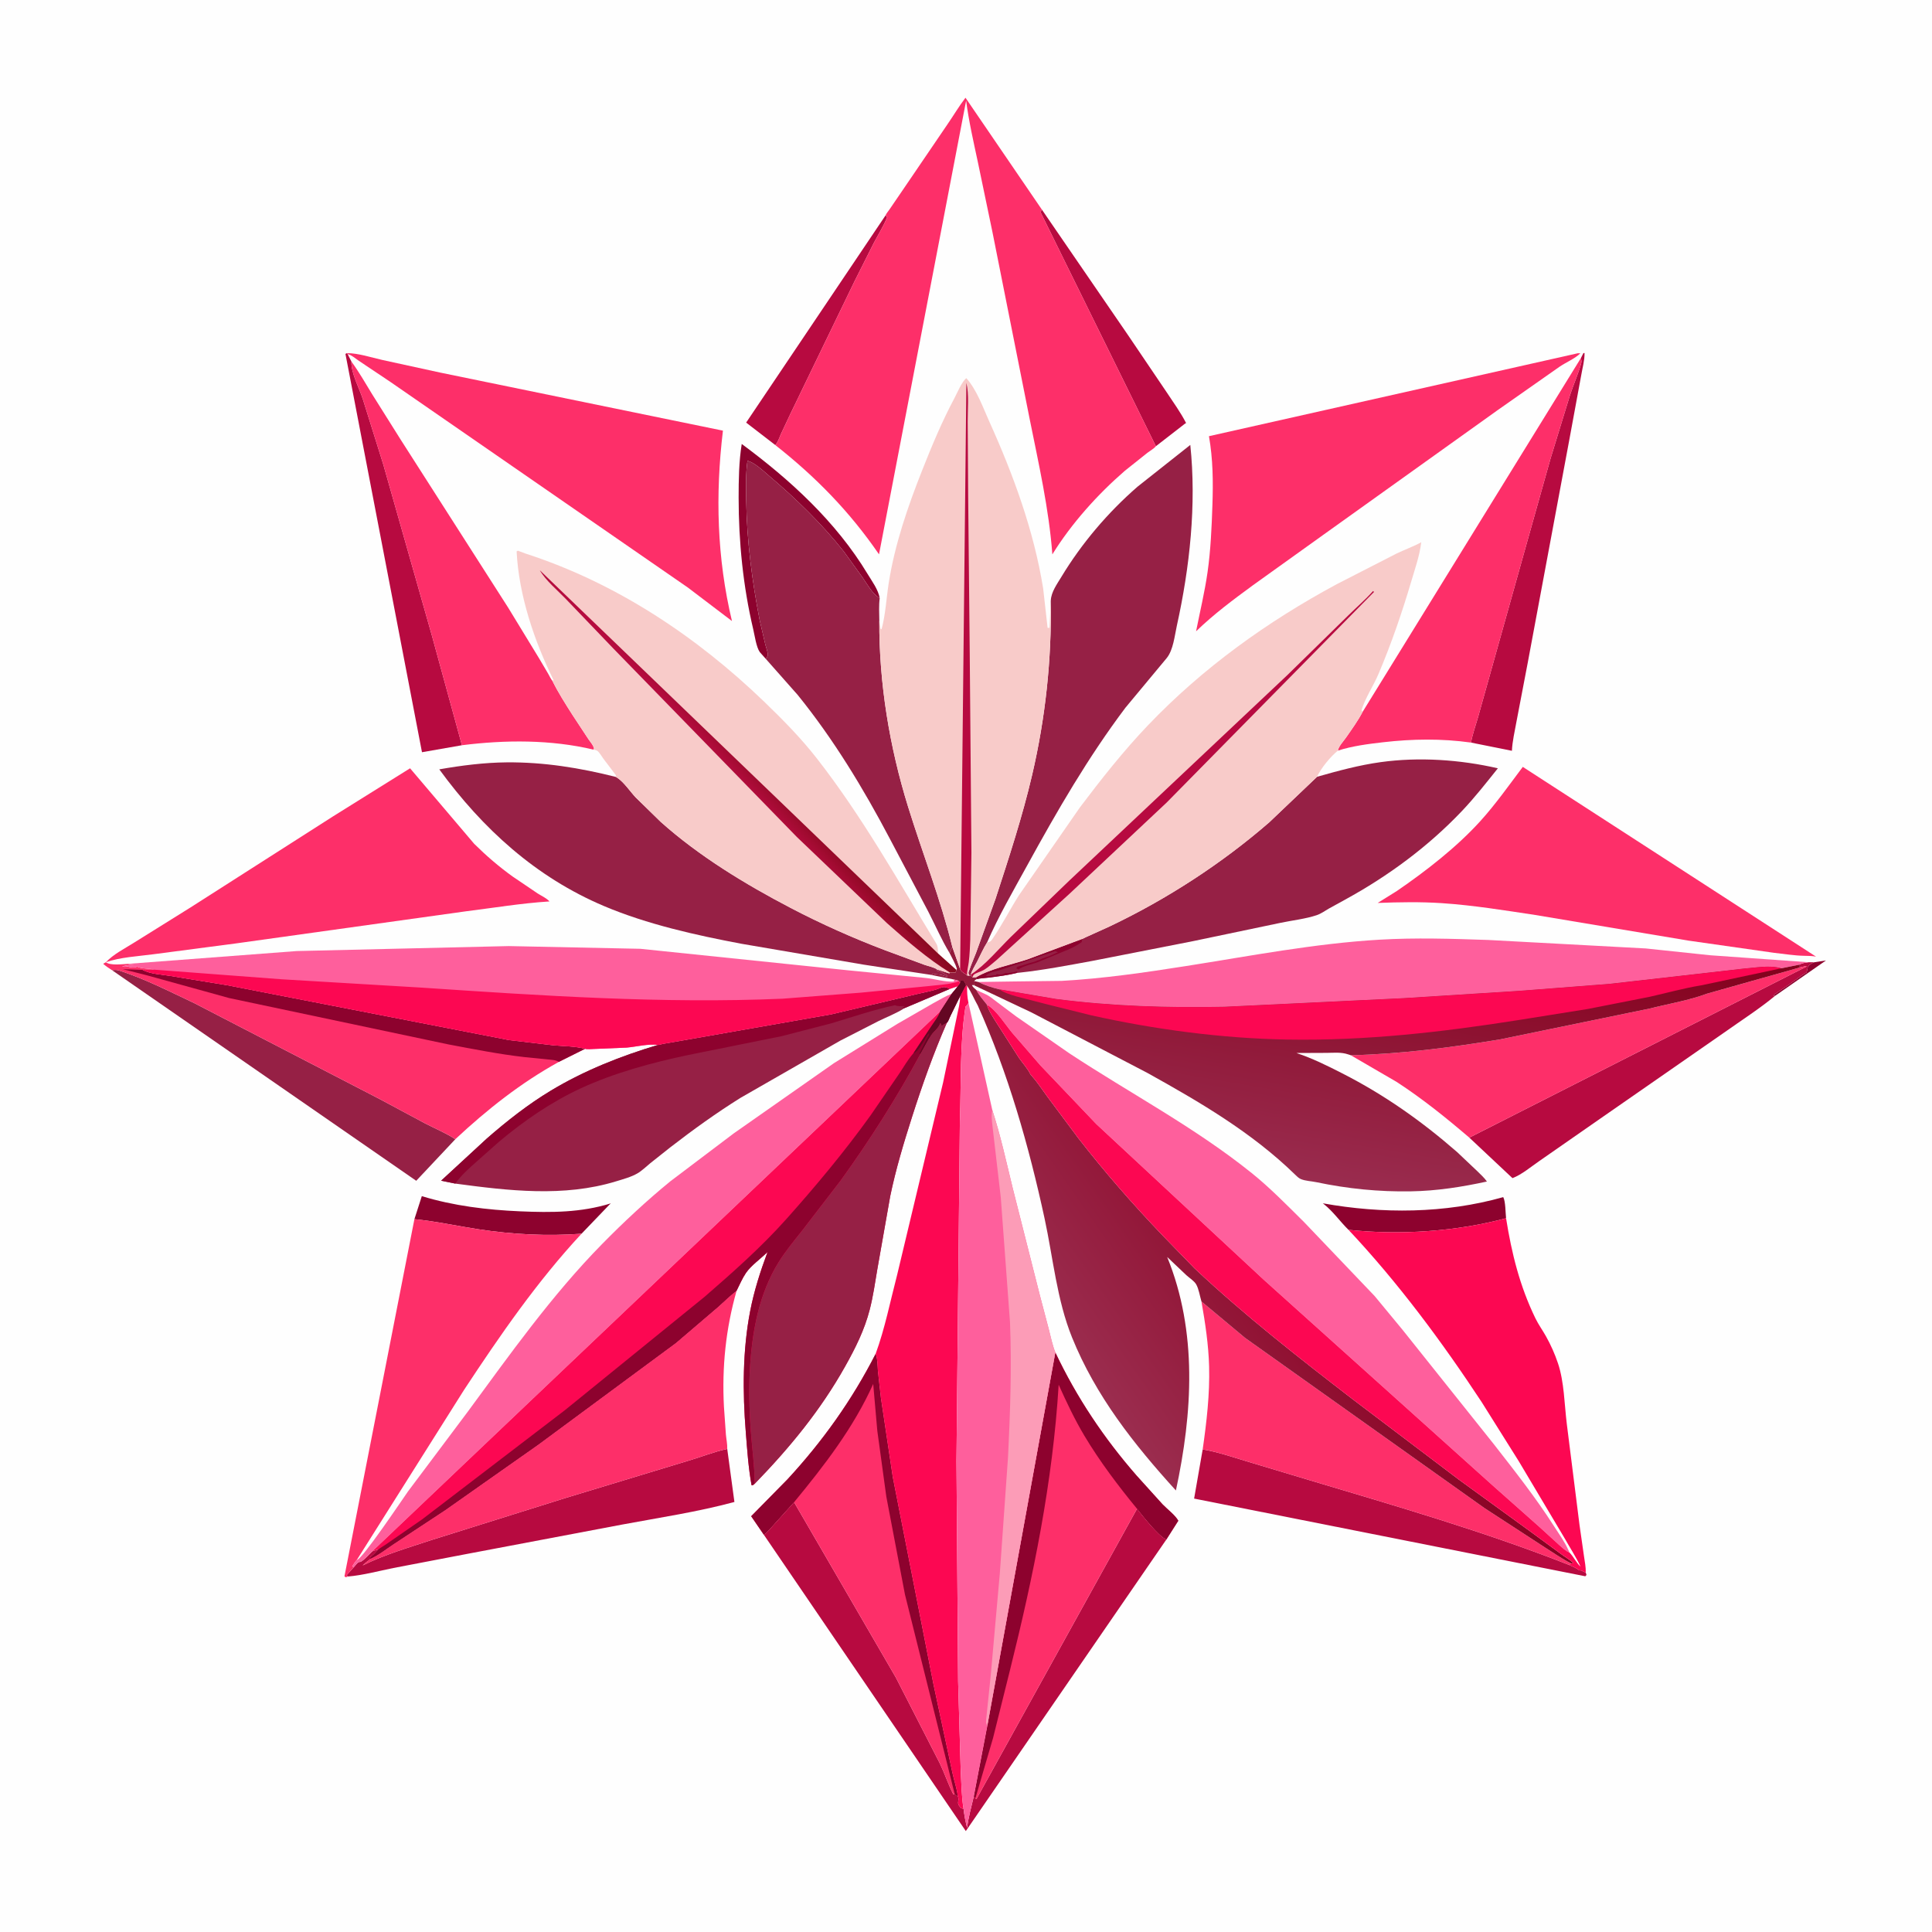
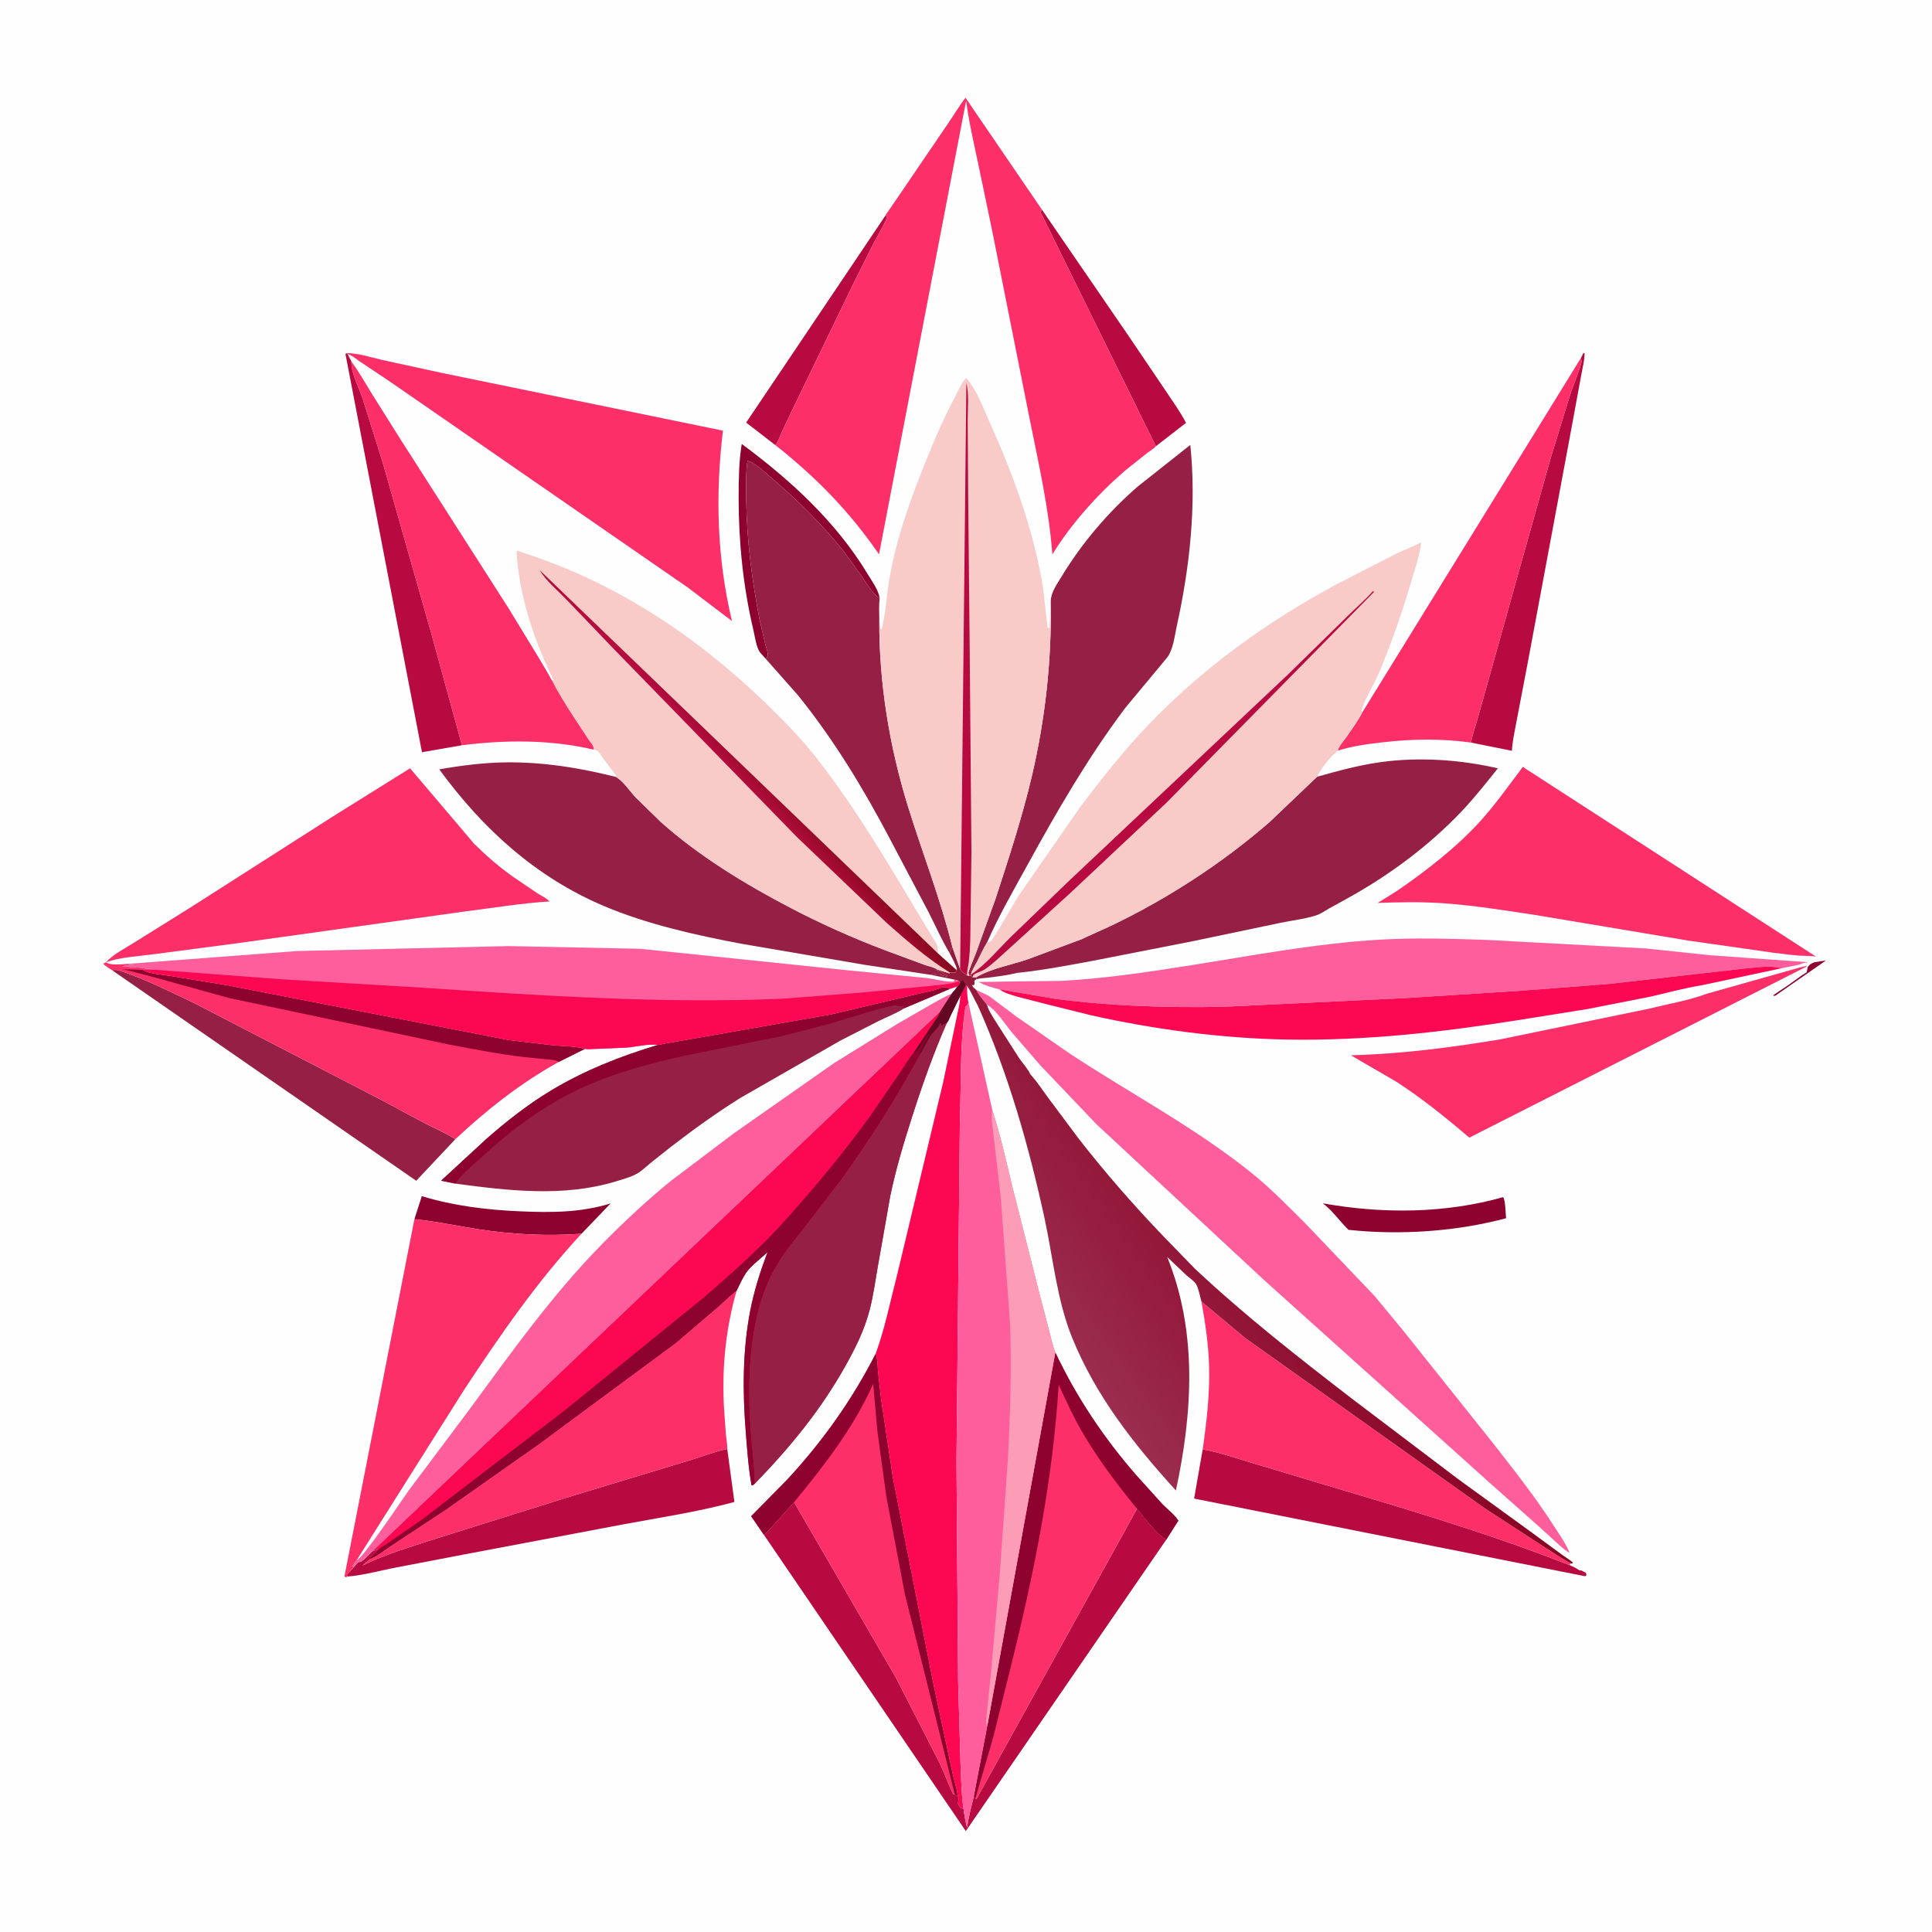
<svg xmlns="http://www.w3.org/2000/svg" version="1.1" style="display: block;" viewBox="0 0 2048 2048" width="1024" height="1024">
  <defs>
    <linearGradient id="Gradient1" gradientUnits="userSpaceOnUse" x1="1406.15" y1="1282.99" x2="1153.17" y2="1459.9">
      <stop class="stop0" offset="0" stop-opacity="1" stop-color="rgb(138,0,33)" />
      <stop class="stop1" offset="1" stop-opacity="1" stop-color="rgb(155,45,79)" />
    </linearGradient>
    <linearGradient id="Gradient2" gradientUnits="userSpaceOnUse" x1="1483.94" y1="950.57" x2="1431.09" y2="1259.27">
      <stop class="stop0" offset="0" stop-opacity="1" stop-color="rgb(132,0,28)" />
      <stop class="stop1" offset="1" stop-opacity="1" stop-color="rgb(154,44,79)" />
    </linearGradient>
    <linearGradient id="Gradient3" gradientUnits="userSpaceOnUse" x1="854.971" y1="860.875" x2="833.026" y2="881.202">
      <stop class="stop0" offset="0" stop-opacity="1" stop-color="rgb(137,9,31)" />
      <stop class="stop1" offset="1" stop-opacity="1" stop-color="rgb(181,12,63)" />
    </linearGradient>
  </defs>
  <path transform="translate(0,0)" fill="rgb(254,254,254)" d="M -0 -0 L 2048 0 L 2048 2048 L -0 2048 L -0 -0 z" />
  <path transform="translate(0,0)" fill="rgb(141,2,46)" d="M 1923.33 1020.02 L 1935.59 1018.13 L 1881.78 1055.55 L 1879.95 1055.57 L 1880 1054.76 L 1896 1044 L 1910.47 1033.58 L 1915 1030.81 C 1915.64 1028.83 1915.97 1027.04 1916.35 1025 C 1918.51 1022.16 1920.02 1021.28 1923.33 1020.02 z" />
  <path transform="translate(0,0)" fill="rgb(141,2,46)" d="M 811.745 698.4 L 805.377 691.201 C 801.651 685.842 800.006 673.612 798.458 667.082 C 787.735 621.845 782.972 573.994 782.978 527.531 C 782.98 508.826 783.291 489.117 786.269 470.623 C 837.666 508.597 886.292 553.139 919.575 608.255 C 924.285 616.054 931.082 625.068 932.516 634.103 L 931.518 633.473 C 924.626 628.99 919.038 619.041 914.392 612.23 L 894.596 584.767 C 871.407 555.385 843.275 528.136 814.773 503.969 C 809.398 499.412 799.343 489.843 792.327 488.539 C 790.42 502.402 790.813 516.476 791.02 530.438 C 791.653 573.054 797.198 615.538 805.27 657.346 L 811.339 683.471 C 812.04 686.143 814.212 691.886 813.899 694.5 C 813.749 695.756 812.469 697.456 811.745 698.4 z" />
  <path transform="translate(0,0)" fill="rgb(141,2,46)" d="M 1429.46 1303.66 C 1420.47 1294.87 1413.13 1284.11 1403.24 1276.33 L 1402.21 1275.55 C 1465.19 1286.88 1531.66 1286.47 1593.49 1269.01 C 1595.97 1273.42 1595.87 1286.02 1596.5 1291.38 C 1543.66 1305.52 1483.87 1309.54 1429.46 1303.66 z" />
  <path transform="translate(0,0)" fill="rgb(141,2,46)" d="M 439.282 1292.38 L 447.14 1267.97 C 480.971 1278.31 516.261 1282.55 551.5 1284.06 C 584.466 1285.48 615.727 1285.46 647.528 1275.62 L 646.048 1276.95 L 616.442 1307.8 C 580.058 1310.53 543.078 1308.57 507.031 1303.05 C 484.551 1299.61 461.879 1294.56 439.282 1292.38 z" />
  <path transform="translate(0,0)" fill="rgb(183,10,64)" d="M 938.894 228.057 L 940.344 230.517 C 936.419 239.979 931.015 248.554 926.251 257.589 L 905.736 298.377 L 838.023 438.375 L 827.954 459.782 C 826.187 463.678 824.733 468.656 821.851 471.783 L 790.946 447.971 L 938.894 228.057 z" />
  <path transform="translate(0,0)" fill="rgb(183,10,64)" d="M 1104.38 222.099 L 1195.64 355.073 L 1236.73 415.834 C 1243.69 426.372 1251.55 437.182 1257.29 448.425 L 1255.75 449.386 L 1225.28 473.016 L 1103.06 225 L 1104.38 222.099 z" />
  <path transform="translate(0,0)" fill="rgb(183,10,64)" d="M 1675.87 379.483 L 1678.5 374.286 L 1679.67 374.194 C 1679.84 381.927 1677.45 390.048 1676.17 397.681 L 1663.77 464.967 L 1619.48 702.449 L 1607.42 765.5 C 1605.65 775.4 1603.15 785.83 1602.69 795.871 L 1559.31 787.157 C 1561.01 777.936 1564.37 768.755 1566.93 759.733 L 1583.94 699 L 1619.23 573 L 1643.66 486.009 L 1664.38 418.5 C 1668.06 407.453 1672.93 396.465 1676.09 385.302 C 1676.67 383.244 1676.29 381.529 1675.87 379.483 z" />
  <path transform="translate(0,0)" fill="rgb(183,10,64)" d="M 489.663 789.981 L 447.32 797.385 L 366.181 375.145 L 367.837 374.319 L 368.552 375.464 L 372.578 383.37 C 371.915 395.177 380.976 411.707 384.674 423.273 L 406.287 492.318 L 458.048 674.541 L 489.663 789.981 z" />
  <path transform="translate(0,0)" fill="rgb(150,32,69)" d="M 118.76 1028.44 C 121.978 1028.02 123.844 1027.97 127 1029 C 154.182 1037.9 180.095 1051.18 205.944 1063.36 L 403.252 1165.45 L 451 1191.04 C 461.352 1196.4 472.989 1201.15 482.65 1207.62 L 441.223 1251.68 L 118.76 1028.44 z" />
  <path transform="translate(0,0)" fill="rgb(183,10,64)" d="M 1274.9 1536.42 C 1290.65 1539.07 1306.18 1544.41 1321.44 1549.02 L 1388.54 1569.17 C 1480.6 1596.71 1573.81 1623.64 1663.26 1658.89 C 1667.1 1660.52 1670.7 1661.98 1674.01 1664.6 L 1676.4 1664.79 C 1677.93 1665.64 1679.3 1666.48 1680.97 1667.02 L 1681.74 1669.5 L 1680.5 1670.92 L 1265.81 1588.56 L 1274.9 1536.42 z" />
-   <path transform="translate(0,0)" fill="rgb(183,10,64)" d="M 1917.09 1020.01 L 1923.33 1020.02 C 1920.02 1021.28 1918.51 1022.16 1916.35 1025 C 1915.97 1027.04 1915.64 1028.83 1915 1030.81 L 1910.47 1033.58 L 1896 1044 L 1880 1054.76 L 1879.95 1055.57 L 1881.78 1055.55 C 1864.9 1069.51 1845.61 1081.81 1827.69 1094.55 L 1696.23 1185.86 L 1631.83 1230.67 C 1623.23 1236.56 1612.93 1245.3 1603.26 1248.87 L 1557.55 1205.94 L 1914.97 1024.63 L 1914.5 1024 L 1907.71 1025.62 L 1907.86 1022.51 C 1910.08 1020.77 1914.26 1020.53 1917.09 1020.01 z" />
  <path transform="translate(0,0)" fill="rgb(183,10,64)" d="M 392.407 1652.51 L 392.112 1653.19 C 389.238 1655.05 386.886 1657.12 384.395 1659.45 C 408.034 1647.76 432.684 1640.68 457.617 1632.4 L 600 1587.76 L 728.847 1548.68 C 742.863 1544.64 756.662 1538.96 770.898 1535.91 L 778.515 1592.15 C 739.67 1602.67 699.08 1608.72 659.5 1616.1 L 496.005 1647.04 L 416.89 1662.18 C 401.649 1665.27 384.516 1669.87 369.038 1671.15 C 367.763 1670.43 368.253 1670.95 367.652 1669.5 L 374.989 1661.35 C 376.269 1659.99 378.499 1656.94 380 1656.03 C 380.728 1655.59 381.751 1655.91 382.5 1655.51 C 386.383 1653.41 391.265 1647.54 394.685 1644.42 L 401.082 1642.32 C 398.806 1644.89 396.732 1647.4 394 1649.49 C 392.137 1650.91 392.643 1650.21 392.407 1652.51 z" />
  <path transform="translate(0,0)" fill="rgb(253,47,105)" d="M 1907.71 1025.62 L 1914.5 1024 L 1914.97 1024.63 L 1557.55 1205.94 C 1532.77 1184.75 1507.76 1164.6 1480.38 1146.8 L 1431.94 1118.64 C 1485.55 1117.24 1537.27 1110.53 1590.17 1101.8 L 1749 1069.05 C 1768.46 1064.14 1790.52 1060.47 1809.19 1053.42 L 1907.71 1025.62 z" />
  <path transform="translate(0,0)" fill="rgb(183,10,64)" d="M 841.765 1592.38 L 949.677 1778.29 L 996.257 1869.26 C 1001.4 1879.98 1005.14 1891.42 1010.51 1902 C 1011.02 1901.97 1011.55 1902 1012.03 1901.84 C 1013.26 1903.01 1013.5 1903.87 1015.26 1903.87 L 1015.72 1904.94 C 1016.4 1907.02 1015.82 1908.4 1015.65 1910.5 C 1015.45 1913.03 1017.05 1914.58 1018.49 1916.46 L 1021.45 1917.78 C 1022.18 1923.97 1023.48 1931.63 1025.24 1937.57 C 1026.38 1926.61 1029.79 1915.12 1032.25 1904.29 L 1033.99 1906.16 C 1034.47 1906.78 1034.14 1906.45 1035.09 1907.03 L 1205.29 1599.35 C 1211.06 1606.7 1228.05 1628.41 1236.38 1631.96 L 1023.8 1941.02 L 809.752 1626.97 C 813.932 1623.87 817.54 1619.13 821.101 1615.3 L 841.765 1592.38 z" />
  <path transform="translate(0,0)" fill="rgb(253,47,105)" d="M 1273.6 1379.68 L 1275.2 1380.96 L 1319.8 1418.2 L 1573.6 1598.66 L 1637.75 1640.4 C 1646.86 1646.12 1655.89 1652.54 1665.51 1657.33 L 1663.26 1658.89 C 1573.81 1623.64 1480.6 1596.71 1388.54 1569.17 L 1321.44 1549.02 C 1306.18 1544.41 1290.65 1539.07 1274.9 1536.42 C 1279.06 1507.41 1282.5 1477.95 1281.71 1448.58 C 1281.08 1425.34 1277.6 1402.55 1273.6 1379.68 z" />
  <path transform="translate(0,0)" fill="rgb(253,47,105)" d="M 928.217 1435.09 C 930.402 1441.22 930.114 1447.29 930.658 1453.68 L 933.754 1481.61 L 946.366 1565.75 L 989.382 1784.94 L 1009.5 1878.91 C 1011.24 1887.26 1014.21 1895.4 1015.26 1903.87 C 1013.5 1903.87 1013.26 1903.01 1012.03 1901.84 C 1011.55 1902 1011.02 1901.97 1010.51 1902 C 1005.14 1891.42 1001.4 1879.98 996.257 1869.26 L 949.677 1778.29 L 841.765 1592.38 L 821.101 1615.3 C 817.54 1619.13 813.932 1623.87 809.752 1626.97 L 796.265 1607.27 L 834.699 1568.2 C 871.952 1527.91 903.276 1484 928.217 1435.09 z" />
  <path transform="translate(0,0)" fill="rgb(141,2,46)" d="M 928.217 1435.09 C 930.402 1441.22 930.114 1447.29 930.658 1453.68 L 933.754 1481.61 L 946.366 1565.75 L 989.382 1784.94 L 1009.5 1878.91 C 1011.24 1887.26 1014.21 1895.4 1015.26 1903.87 C 1013.5 1903.87 1013.26 1903.01 1012.03 1901.84 L 959.31 1690.29 L 939.537 1586.5 L 929.984 1516.73 L 925.631 1467.05 C 904.822 1513.41 873.827 1553.46 841.765 1592.38 L 821.101 1615.3 C 817.54 1619.13 813.932 1623.87 809.752 1626.97 L 796.265 1607.27 L 834.699 1568.2 C 871.952 1527.91 903.276 1484 928.217 1435.09 z" />
  <path transform="translate(0,0)" fill="rgb(253,47,105)" d="M 392.407 1652.51 C 401.101 1648.81 409.086 1642.22 417 1637.05 L 472 1600.83 L 570.903 1531.23 L 716.569 1423.6 L 761.602 1385.13 C 767.741 1379.71 773.58 1373.78 780.088 1368.81 L 780.811 1368.27 C 769.305 1408.81 765.186 1449.22 767.416 1491.33 L 769.5 1520.82 C 769.946 1525.69 771.124 1531.06 770.898 1535.91 C 756.662 1538.96 742.863 1544.64 728.847 1548.68 L 600 1587.76 L 457.617 1632.4 C 432.684 1640.68 408.034 1647.76 384.395 1659.45 C 386.886 1657.12 389.238 1655.05 392.112 1653.19 L 392.407 1652.51 z" />
  <path transform="translate(0,0)" fill="rgb(253,47,105)" d="M 112.218 1020.02 C 117.223 1023.71 129.367 1022.06 135.66 1021.72 L 141.864 1022.61 L 140.452 1022.69 C 136.564 1022.91 133.209 1023.32 129.5 1024.51 C 131.257 1024.88 132.214 1025.01 134 1024.72 C 135.95 1024.4 135.042 1024.38 136.844 1024.98 C 139.269 1025.79 141.48 1025.59 144 1025.5 L 145 1024.56 L 145.978 1024.97 C 151.844 1027.3 157.331 1026.22 163.103 1027.86 L 151.19 1028.13 C 159.307 1032.55 171.013 1032.94 180.195 1034.46 L 240.824 1044.37 L 539.485 1102.51 L 586.829 1108.09 C 597.682 1109.05 609.698 1108.97 620.219 1111.77 L 592.425 1125.63 C 551.908 1148 516.396 1176.12 482.65 1207.62 C 472.989 1201.15 461.352 1196.4 451 1191.04 L 403.252 1165.45 L 205.944 1063.36 C 180.095 1051.18 154.182 1037.9 127 1029 C 123.844 1027.97 121.978 1028.02 118.76 1028.44 C 115.463 1026.32 112.33 1024.27 109.369 1021.69 L 112.218 1020.02 z" />
  <path transform="translate(0,0)" fill="rgb(141,2,46)" d="M 592.425 1125.63 C 589.008 1123.5 584.755 1123.52 580.843 1123.06 L 556.063 1120.58 C 529.011 1117.53 502.054 1112.11 475.307 1107.11 L 243 1058 L 155.356 1033.77 L 130.187 1027.38 L 151.19 1028.13 C 159.307 1032.55 171.013 1032.94 180.195 1034.46 L 240.824 1044.37 L 539.485 1102.51 L 586.829 1108.09 C 597.682 1109.05 609.698 1108.97 620.219 1111.77 L 592.425 1125.63 z" />
  <path transform="translate(0,0)" fill="rgb(253,47,105)" d="M 1046.65 1829.12 L 1118.7 1433.64 C 1141.29 1481.36 1170.22 1524.56 1204.97 1564.33 L 1232.36 1594.64 C 1237.19 1599.68 1245.81 1606.09 1249.05 1612.04 L 1236.38 1631.96 C 1228.05 1628.41 1211.06 1606.7 1205.29 1599.35 L 1035.09 1907.03 C 1034.14 1906.45 1034.47 1906.78 1033.99 1906.16 L 1032.25 1904.29 L 1046.65 1829.12 z" />
  <path transform="translate(0,0)" fill="rgb(141,2,46)" d="M 1046.65 1829.12 L 1118.7 1433.64 C 1141.29 1481.36 1170.22 1524.56 1204.97 1564.33 L 1232.36 1594.64 C 1237.19 1599.68 1245.81 1606.09 1249.05 1612.04 L 1236.38 1631.96 C 1228.05 1628.41 1211.06 1606.7 1205.29 1599.35 C 1185.34 1575.07 1165.68 1549.03 1149.55 1522.03 C 1139.22 1504.74 1130.49 1486.25 1122.23 1467.89 C 1116.02 1570.63 1095.46 1670.86 1070.58 1770.57 L 1052.64 1842.5 L 1033.99 1906.16 L 1032.25 1904.29 L 1046.65 1829.12 z" />
  <path transform="translate(0,0)" fill="rgb(253,47,105)" d="M 372.578 383.37 C 380.651 394.381 387.433 406.398 394.575 418.031 L 424.779 466.097 L 538.609 644.022 L 571.472 697.902 L 581.156 714.294 C 582.465 716.511 583.953 719.957 585.606 721.796 C 591.711 734.214 599.432 746.206 606.854 757.883 L 623.627 783.361 C 625.515 786.146 629.33 790.383 629.653 793.669 L 629.151 794.623 C 583.718 783.882 535.69 784.204 489.663 789.981 L 458.048 674.541 L 406.287 492.318 L 384.674 423.273 C 380.976 411.707 371.915 395.177 372.578 383.37 z" />
  <path transform="translate(0,0)" fill="rgb(253,47,105)" d="M 1444.34 754.764 L 1675.87 379.483 C 1676.29 381.529 1676.67 383.244 1676.09 385.302 C 1672.93 396.465 1668.06 407.453 1664.38 418.5 L 1643.66 486.009 L 1619.23 573 L 1583.94 699 L 1566.93 759.733 C 1564.37 768.755 1561.01 777.936 1559.31 787.157 C 1528.2 782.796 1497.15 783.236 1466 786.828 C 1450.04 788.668 1433.62 790.776 1418.24 795.675 C 1418.87 791.212 1424.17 785.72 1426.87 781.831 C 1432.9 773.156 1439.45 764.123 1444.34 754.764 z" />
  <path transform="translate(0,0)" fill="rgb(253,47,105)" d="M 369.038 1671.15 L 366.485 1671.95 L 365.132 1671 L 439.282 1292.38 C 461.879 1294.56 484.551 1299.61 507.031 1303.05 C 543.078 1308.57 580.058 1310.53 616.442 1307.8 C 569.181 1358.65 530.072 1415.46 491.952 1473.29 L 378.254 1653.59 C 376.299 1655.65 374.895 1658.04 373.385 1660.43 L 374.989 1661.35 L 367.652 1669.5 C 368.253 1670.95 367.763 1670.43 369.038 1671.15 z" />
  <path transform="translate(0,0)" fill="rgb(150,32,69)" d="M 811.745 698.4 C 812.469 697.456 813.749 695.756 813.899 694.5 C 814.212 691.886 812.04 686.143 811.339 683.471 L 805.27 657.346 C 797.198 615.538 791.653 573.054 791.02 530.438 C 790.813 516.476 790.42 502.402 792.327 488.539 C 799.343 489.843 809.398 499.412 814.773 503.969 C 843.275 528.136 871.407 555.385 894.596 584.767 L 914.392 612.23 C 919.038 619.041 924.626 628.99 931.518 633.473 L 932.516 634.103 C 931.518 641.861 932.026 649.956 932.113 657.775 C 931.736 724.122 942.982 791.936 962.609 855.223 C 978.076 905.097 997.1 953.089 1009.56 1004.01 C 1008.33 1006.15 1007.39 1007.95 1006.66 1010.34 C 998.224 996.556 991.596 981.052 984.161 966.644 L 943.286 889.12 C 915.117 835.66 883.645 783.627 845.538 736.597 L 811.745 698.4 z" />
  <path transform="translate(0,0)" fill="rgb(254,95,156)" d="M 1037.15 1040.95 L 1072.3 1040.43 L 1125.47 1039.77 C 1169.49 1037.34 1213.98 1030.85 1257.5 1024.01 C 1325.74 1013.29 1392.97 1000.22 1462.09 996.117 C 1500.58 993.835 1539.1 995.112 1577.6 996.404 L 1744.61 1005.4 L 1812.76 1012.6 L 1917.09 1020.01 C 1914.26 1020.53 1910.08 1020.77 1907.86 1022.51 L 1888.17 1026.46 C 1876.14 1022.76 1860.39 1025.88 1847.91 1026.82 L 1705.74 1042.99 L 1609.91 1050.39 L 1488.18 1058.08 L 1297.93 1067.21 C 1238.16 1068.4 1178.76 1066.61 1119.42 1058.94 L 1059.37 1048.73 C 1051.41 1046.78 1044.45 1044.69 1037.15 1040.95 z" />
  <path transform="translate(0,0)" fill="rgb(253,47,105)" d="M 1614.22 812.934 L 1925.06 1014.06 C 1920.79 1013.27 1916.88 1013.27 1912.57 1013.19 C 1901.9 1012.99 1891.18 1011.17 1880.58 1010.03 L 1789.77 997.077 L 1627.72 969.957 C 1594.94 965.03 1561.64 959.589 1528.55 957.387 C 1505.85 955.878 1483.11 956.304 1460.41 957.15 L 1480.74 944.489 C 1511.56 923.365 1544.3 897.951 1569.4 870.192 C 1585.56 852.313 1599.73 832.178 1614.22 812.934 z" />
  <path transform="translate(0,0)" fill="rgb(150,32,69)" d="M 697.459 1107.67 C 697.832 1107.84 702.549 1106.6 703.064 1106.5 L 723.09 1103.04 L 881.111 1075.28 L 973.02 1053.54 C 979.315 1052.04 985.8 1050.83 992 1049.02 C 994.458 1048.31 996.864 1046.98 999.361 1046.5 C 1002.06 1045.98 1004.61 1046.97 1006.89 1048.29 L 958.841 1068.65 C 950.347 1074.1 940.459 1077.9 931.377 1082.33 L 890.89 1103.04 L 785.031 1163.73 C 759.358 1179.76 734.579 1197.62 710.646 1216.13 L 689.343 1233.03 C 685.01 1236.61 680.552 1240.99 675.693 1243.84 C 669.135 1247.68 660.324 1250.04 653.062 1252.27 C 597.674 1269.25 538.89 1262.2 482.616 1254.66 L 467.619 1251.58 L 516.164 1206.8 C 537.412 1188.27 559.921 1170.56 584.094 1156.02 C 619.429 1134.75 658.045 1119.49 697.459 1107.67 z" />
  <path transform="translate(0,0)" fill="rgb(141,2,46)" d="M 697.459 1107.67 C 697.832 1107.84 702.549 1106.6 703.064 1106.5 L 723.09 1103.04 L 881.111 1075.28 L 973.02 1053.54 C 979.315 1052.04 985.8 1050.83 992 1049.02 C 994.458 1048.31 996.864 1046.98 999.361 1046.5 C 1002.06 1045.98 1004.61 1046.97 1006.89 1048.29 L 958.841 1068.65 L 956.369 1068.23 L 959 1067 L 958.5 1066.49 C 955.2 1066.55 951.884 1066.97 948.82 1065.55 C 926.02 1070.32 903.686 1078.07 881.364 1084.72 L 828.214 1098.46 L 729.356 1118.38 C 691.103 1126.46 651.274 1137.2 615.716 1153.64 C 584.422 1168.1 555.273 1188.16 528.953 1210.32 L 505.893 1230.76 C 497.602 1238.17 489.056 1245.5 482.616 1254.66 L 467.619 1251.58 L 516.164 1206.8 C 537.412 1188.27 559.921 1170.56 584.094 1156.02 C 619.429 1134.75 658.045 1119.49 697.459 1107.67 z" />
  <path transform="translate(0,0)" fill="rgb(253,47,105)" d="M 112.218 1020.02 C 120.353 1011.41 132.05 1005.61 142.009 999.311 L 202.146 961.819 L 352.981 865.426 L 434.689 814.425 L 502.662 894.481 C 515.473 907.158 528.709 918.549 543.33 929.096 L 570 947.144 C 573.832 949.588 579.497 952.123 582.451 955.557 C 552.946 957.411 523.334 962.346 494 966.008 L 250.5 1000.01 L 162.543 1011.56 C 146.542 1013.69 127.319 1014.66 112.218 1020.02 z" />
-   <path transform="translate(0,0)" fill="rgb(253,47,105)" d="M 1672.38 374.5 L 1675.29 374.5 C 1669.45 380.219 1659.93 384.137 1653.04 388.838 L 1587.59 434.748 L 1402.07 567.426 L 1328.44 620.182 C 1307.22 635.715 1286.83 650.875 1267.89 669.194 C 1272.03 648.304 1277.05 627.594 1280.06 606.488 C 1283.39 583.086 1284.42 559.068 1285.21 535.46 C 1286.04 510.718 1285.84 486.788 1281.55 462.373 L 1672.38 374.5 z" />
  <path transform="translate(0,0)" fill="rgb(253,47,105)" d="M 367.837 374.319 C 380.286 374.445 393.209 378.863 405.326 381.582 L 467.077 395.051 L 766.34 456.51 C 758.199 524.558 759.963 591.485 775.903 658.323 L 729.204 622.852 L 413.756 404.794 L 380.502 382.541 C 377.582 380.578 371.91 375.763 368.552 375.464 L 367.837 374.319 z" />
  <path transform="translate(0,0)" fill="rgb(150,32,69)" d="M 1113.85 637.484 L 1113.9 636.388 C 1114.41 627.438 1120.4 619.301 1124.94 611.776 C 1146.56 575.982 1174.34 543.293 1205.85 515.888 L 1261.77 471.64 C 1268.41 535.107 1261.21 601.182 1247.51 663.256 C 1245.18 673.776 1243.74 688.943 1236.83 697.497 L 1193.02 750.186 C 1153.14 803.181 1120.75 859.342 1088.88 917.364 C 1074.29 943.94 1058.43 971.286 1046.34 999.078 C 1042.33 1005.48 1039.22 1012.64 1035.79 1019.38 C 1033.66 1023.56 1030.33 1028.59 1029.12 1033.07 L 1029.36 1034.4 L 1027.86 1034.16 C 1027.42 1033.27 1026.66 1032.47 1026.55 1031.49 C 1026.46 1030.67 1027.51 1028.4 1027.81 1027.49 C 1029.75 1021.61 1032.38 1015.98 1034.58 1010.2 L 1055.28 952.852 C 1069.37 909.565 1083.82 865.6 1094.15 821.256 C 1108.2 760.891 1114.83 699.434 1113.85 637.484 z" />
  <path transform="translate(0,0)" fill="rgb(252,7,82)" d="M 1023.84 1044.46 L 1025.12 1045.1 C 1025.09 1051.37 1025.28 1056.98 1026.63 1063.12 L 1025.85 1064.37 C 1024.64 1066.2 1025.16 1065.52 1023.46 1067.1 C 1017.25 1107.42 1019.01 1147.82 1017.5 1188.43 L 1013.89 1548.78 L 1015.65 1782.38 L 1018.38 1876.15 C 1019.1 1889.9 1019.21 1904.23 1021.45 1917.78 L 1018.49 1916.46 C 1017.05 1914.58 1015.45 1913.03 1015.65 1910.5 C 1015.82 1908.4 1016.4 1907.02 1015.72 1904.94 L 1015.26 1903.87 C 1014.21 1895.4 1011.24 1887.26 1009.5 1878.91 L 989.382 1784.94 L 946.366 1565.75 L 933.754 1481.61 L 930.658 1453.68 C 930.114 1447.29 930.402 1441.22 928.217 1435.09 C 938.023 1408.33 943.815 1378.95 951.024 1351.33 L 999.725 1147.5 L 1014.19 1078.05 C 1015.54 1070.73 1017.9 1063.21 1017.82 1055.75 L 1023.84 1044.46 z" />
  <path transform="translate(0,0)" fill="rgb(150,32,69)" d="M 987.115 1033.43 L 915.328 1022.53 L 786.075 1000.45 C 737.353 991.261 686.123 979.851 640.326 960.49 C 567.865 929.857 511.539 878.379 465.655 815.542 C 489.093 811.421 513.294 808.342 537.124 808.132 C 576.522 807.786 614.795 813.957 652.904 823.608 L 654.397 824.538 C 661.388 829.093 667.962 839.03 673.759 845.224 L 700.399 871.25 C 741.077 907.598 789.963 937.269 838.156 962.452 C 870.32 979.26 904.552 994.557 938.513 1007.41 L 980.002 1022.75 C 982.959 1023.82 991.219 1025.66 993.332 1027.68 L 993.156 1028.89 L 994.065 1029.12 C 996.677 1029.83 998.217 1030.53 1000.5 1032 L 1004.5 1034.25 L 1004 1035 C 1002.08 1034.88 1001.33 1034.71 999.5 1034 C 996.963 1033.02 994.959 1032.97 992.335 1032.84 C 990.788 1032.77 991.295 1032.77 989.517 1032 L 987.115 1033.43 z" />
  <path transform="translate(0,0)" fill="rgb(150,32,69)" d="M 1396.14 823.424 C 1418.35 817.124 1440.62 811.07 1463.52 807.897 C 1504.24 802.257 1547.85 805.227 1587.8 814.433 C 1575.47 829.86 1563.12 845.612 1549.51 859.931 C 1513.85 897.447 1471.42 928.751 1426.06 953.546 L 1408.4 963.276 C 1404.42 965.609 1400.23 968.614 1395.84 970.097 C 1384.04 974.083 1369.85 975.624 1357.51 978.217 L 1264.93 997.601 L 1157.79 1018.62 C 1132.06 1023.33 1105.53 1028.45 1079.55 1031.18 L 1078.2 1031.27 C 1068.63 1033.74 1058.43 1034.95 1048.63 1036.24 C 1044.18 1036.83 1039.33 1036.85 1035.01 1038.03 L 1034.8 1035.9 C 1050.58 1026.66 1071.85 1022.78 1089.26 1016.97 L 1147.13 995.36 C 1147.16 995.04 1168.9 985.53 1176.19 982.072 C 1236.52 953.426 1295.14 915.414 1345.55 871.62 L 1396.14 823.424 z" />
-   <path transform="translate(0,0)" fill="rgb(141,2,46)" d="M 1034.8 1035.9 C 1050.58 1026.66 1071.85 1022.78 1089.26 1016.97 L 1147.13 995.36 L 1146.7 998.665 C 1140.89 1002.71 1134.75 1005.88 1128.11 1008.31 L 1100.77 1019.72 C 1094.48 1022.13 1084.88 1023.62 1079.69 1027.75 L 1077.38 1026.57 C 1078.09 1025.07 1077.75 1025.09 1079.51 1024.5 C 1081.02 1024 1082.44 1023.8 1084.01 1023.25 L 1090.01 1021.25 C 1093.14 1020.32 1095.47 1020.04 1098.61 1018.61 C 1100.3 1017.84 1099.51 1018.13 1100.98 1017.77 C 1102.5 1017.39 1103.59 1016.59 1105 1016 L 1106.51 1015.5 L 1107.69 1015.02 C 1109.67 1014.22 1108.3 1014.73 1110.24 1014.16 C 1113.45 1013.19 1116.88 1011.33 1120 1010 L 1121.5 1009.49 L 1118.51 1008.25 L 1061.55 1027.86 C 1056.73 1029.74 1047.98 1030.34 1045 1034.5 C 1047.05 1035.03 1047.97 1034.98 1050 1034.5 C 1051.93 1034.04 1053.77 1033.88 1055.75 1033.75 L 1056.5 1032.51 L 1057.8 1032.77 C 1061.17 1033.32 1063.01 1032.74 1066.01 1031.25 L 1068 1031.5 C 1069.02 1031.59 1069.08 1031.47 1070.11 1031.27 C 1072.08 1030.87 1071 1031.06 1073.17 1030.89 C 1076.45 1030.64 1072.98 1031.02 1076.5 1030 L 1078.38 1029.69 L 1078.2 1031.27 C 1068.63 1033.74 1058.43 1034.95 1048.63 1036.24 C 1044.18 1036.83 1039.33 1036.85 1035.01 1038.03 L 1034.8 1035.9 z" />
  <path transform="translate(0,0)" fill="rgb(254,95,156)" d="M 1034.86 1049.39 L 1044.17 1053.7 C 1048.73 1055.55 1053 1059.28 1056.93 1062.25 L 1077.04 1077.35 L 1133.55 1116.57 C 1198.11 1159.1 1266.4 1194.89 1326.93 1243.56 C 1346.49 1259.29 1364.42 1277.73 1382.25 1295.35 L 1457.18 1373.87 L 1486.67 1409.55 L 1583.55 1530.94 C 1605.59 1559.25 1627.74 1587.24 1647.1 1617.49 C 1652.37 1625.73 1658.38 1633.91 1662.41 1642.82 L 1663.26 1644.67 L 1663.78 1645.83 C 1659.56 1644.06 1656.21 1640.69 1652.77 1637.73 L 1631.78 1618.57 L 1582.1 1574.5 L 1339.53 1356.5 L 1162.15 1191.6 L 1102.75 1129.25 L 1072.87 1094.72 C 1065.43 1085.76 1056.15 1070.65 1046.18 1065.01 C 1042.17 1059.99 1037.88 1055.09 1034.86 1049.39 z" />
  <path transform="translate(0,0)" fill="rgb(254,95,156)" d="M 378.254 1653.59 C 383.518 1653.68 427.243 1588.4 432.555 1580.89 L 495.604 1496.8 C 540.57 1435.6 584.831 1373.13 638.161 1318.82 C 661.003 1295.57 685.385 1272.81 710.642 1252.19 L 777.723 1201.49 L 884 1127 L 951.216 1085.36 L 989.192 1063.5 C 995.764 1059.96 1001.99 1056.1 1008.96 1053.36 L 996.854 1072 L 394.685 1644.42 C 391.265 1647.54 386.383 1653.41 382.5 1655.51 C 381.751 1655.91 380.728 1655.59 380 1656.03 C 378.499 1656.94 376.269 1659.99 374.989 1661.35 L 373.385 1660.43 C 374.895 1658.04 376.299 1655.65 378.254 1653.59 z" />
  <path transform="translate(0,0)" fill="url(#Gradient1)" d="M 1009.56 1004.01 L 1017.68 1027.03 C 1019.28 1030.8 1022.16 1031.2 1025.06 1033.92 C 1026.03 1034.11 1026.9 1034.45 1027.86 1034.16 L 1029.36 1034.4 L 1030.9 1036 L 1034.8 1035.9 L 1035.01 1038.03 C 1034.43 1038.48 1033.01 1039.28 1032.84 1039.98 C 1033.03 1042.02 1033.41 1042.52 1032.38 1044.37 L 1030.34 1044.18 C 1031.12 1046.46 1033.12 1047.78 1034.86 1049.39 C 1037.88 1055.09 1042.17 1059.99 1046.18 1065.01 C 1048.07 1071.65 1052.2 1077.37 1055.72 1083.24 L 1080.33 1121.68 C 1084.17 1127.15 1089.53 1132.91 1092.32 1138.92 L 1093.67 1140.42 C 1099.67 1147.18 1104.83 1155.18 1110.2 1162.47 L 1143.26 1206.79 C 1171.14 1242.64 1201.41 1277.25 1232.81 1310.04 L 1266.41 1344.65 C 1319.15 1394.21 1376.55 1439.11 1433.84 1483.22 L 1546.15 1568.24 L 1619 1621.11 L 1655.18 1647.61 C 1659.25 1650.69 1663.68 1653.15 1667.54 1656.5 C 1666.02 1657.49 1666.75 1657.37 1665.51 1657.33 C 1655.89 1652.54 1646.86 1646.12 1637.75 1640.4 L 1573.6 1598.66 L 1319.8 1418.2 L 1275.2 1380.96 L 1273.6 1379.68 C 1271.89 1374.06 1270.84 1366.34 1267.93 1361.37 C 1265.83 1357.78 1260.59 1354.52 1257.5 1351.68 L 1237.26 1332.47 C 1269.55 1411.66 1264.16 1497.85 1246.51 1579.97 C 1201.96 1531.01 1161.49 1479.76 1136.43 1417.79 C 1120.24 1377.74 1116.37 1333.58 1107.29 1291.61 C 1090.68 1214.89 1068.64 1137.56 1036.44 1065.81 C 1032.52 1058.99 1029.68 1051.54 1025.12 1045.1 L 1023.84 1044.46 C 1023.34 1042.64 1022.47 1041.37 1021.5 1039.76 L 1018.5 1039.51 L 1017.68 1042.53 L 1016.32 1039.99 C 1014.73 1038.98 1013.23 1038.8 1011.4 1038.36 L 987.115 1033.43 L 989.517 1032 C 991.295 1032.77 990.788 1032.77 992.335 1032.84 C 994.959 1032.97 996.963 1033.02 999.5 1034 C 1001.33 1034.71 1002.08 1034.88 1004 1035 L 1004.5 1034.25 L 1000.5 1032 C 998.217 1030.53 996.677 1029.83 994.065 1029.12 L 993.156 1028.89 L 993.332 1027.68 L 1006.26 1031.79 L 1007.11 1031.07 C 1008.44 1030.72 1009.62 1030.77 1011 1030.8 L 1012.84 1030.85 L 1013.84 1028.2 L 1014.36 1027.03 C 1012.71 1021.43 1009.24 1015.63 1006.66 1010.34 C 1007.39 1007.95 1008.33 1006.15 1009.56 1004.01 z" />
  <path transform="translate(0,0)" fill="rgb(254,95,156)" d="M 1026.63 1063.12 L 1051.87 1176.67 C 1060.66 1203.66 1066.72 1231.7 1073.46 1259.26 L 1102.2 1372.74 L 1111.74 1409 C 1113.87 1417.22 1115.54 1425.74 1118.7 1433.64 L 1046.65 1829.12 L 1032.25 1904.29 C 1029.79 1915.12 1026.38 1926.61 1025.24 1937.57 C 1023.48 1931.63 1022.18 1923.97 1021.45 1917.78 C 1019.21 1904.23 1019.1 1889.9 1018.38 1876.15 L 1015.65 1782.38 L 1013.89 1548.78 L 1017.5 1188.43 C 1019.01 1147.82 1017.25 1107.42 1023.46 1067.1 C 1025.16 1065.52 1024.64 1066.2 1025.85 1064.37 L 1026.63 1063.12 z" />
  <path transform="translate(0,0)" fill="rgb(252,156,183)" d="M 1051.87 1176.67 C 1060.66 1203.66 1066.72 1231.7 1073.46 1259.26 L 1102.2 1372.74 L 1111.74 1409 C 1113.87 1417.22 1115.54 1425.74 1118.7 1433.64 L 1046.65 1829.12 C 1046.25 1828.4 1045.67 1827.74 1045.45 1826.95 C 1044.84 1824.79 1045.82 1819.44 1045.97 1817.05 L 1050.27 1775.49 L 1059.85 1667.98 L 1068.49 1545.41 C 1070.91 1497.51 1072.46 1449.67 1070.65 1401.7 L 1060.87 1269.3 L 1052.79 1199.95 C 1052.09 1192.32 1050.36 1184.24 1051.87 1176.67 z" />
-   <path transform="translate(0,0)" fill="rgb(252,7,82)" d="M 1046.18 1065.01 C 1056.15 1070.65 1065.43 1085.76 1072.87 1094.72 L 1102.75 1129.25 L 1162.15 1191.6 L 1339.53 1356.5 L 1582.1 1574.5 L 1631.78 1618.57 L 1652.77 1637.73 C 1656.21 1640.69 1659.56 1644.06 1663.78 1645.83 C 1668.31 1650.46 1670.82 1656.4 1675.45 1660.73 C 1670.6 1650.3 1663.95 1640.24 1658.29 1630.17 L 1609.99 1549 L 1570.53 1486.11 C 1528.34 1422.02 1482.03 1359.62 1429.46 1303.66 C 1483.87 1309.54 1543.66 1305.52 1596.5 1291.38 C 1602.4 1328.57 1611.03 1363.37 1627.57 1397.4 C 1630.81 1404.07 1635.16 1410.04 1638.78 1416.5 C 1643.92 1425.66 1648.22 1435.31 1651.56 1445.27 C 1658.13 1464.91 1658.31 1488.55 1660.85 1509.23 L 1674.38 1616.77 L 1679.08 1649.5 C 1679.89 1655.26 1681.16 1661.19 1680.97 1667.02 C 1679.3 1666.48 1677.93 1665.64 1676.4 1664.79 L 1674.01 1664.6 C 1670.7 1661.98 1667.1 1660.52 1663.26 1658.89 L 1665.51 1657.33 C 1666.75 1657.37 1666.02 1657.49 1667.54 1656.5 C 1663.68 1653.15 1659.25 1650.69 1655.18 1647.61 L 1619 1621.11 L 1546.15 1568.24 L 1433.84 1483.22 C 1376.55 1439.11 1319.15 1394.21 1266.41 1344.65 L 1232.81 1310.04 C 1201.41 1277.25 1171.14 1242.64 1143.26 1206.79 L 1110.2 1162.47 C 1104.83 1155.18 1099.67 1147.18 1093.67 1140.42 L 1092.32 1138.92 C 1089.53 1132.91 1084.17 1127.15 1080.33 1121.68 L 1055.72 1083.24 C 1052.2 1077.37 1048.07 1071.65 1046.18 1065.01 z" />
  <path transform="translate(0,0)" fill="rgb(254,95,156)" d="M 135.66 1021.72 L 314.439 1008.16 L 539.301 1002.88 L 678.85 1005.77 L 899.15 1028.58 L 981.323 1036.68 C 990.712 1037.61 1001.95 1041.23 1011.17 1040.47 L 1011.4 1038.36 C 1013.23 1038.8 1014.73 1038.98 1016.32 1039.99 L 1017.68 1042.53 L 1015.5 1045.38 L 1006.89 1048.29 C 1004.61 1046.97 1002.06 1045.98 999.361 1046.5 C 996.864 1046.98 994.458 1048.31 992 1049.02 C 985.8 1050.83 979.315 1052.04 973.02 1053.54 L 881.111 1075.28 L 723.09 1103.04 L 703.064 1106.5 C 702.549 1106.6 697.832 1107.84 697.459 1107.67 C 687.055 1106.3 674.885 1109.57 664.297 1110.51 L 629.849 1111.94 C 627.426 1111.95 622.164 1112.63 620.219 1111.77 C 609.698 1108.97 597.682 1109.05 586.829 1108.09 L 539.485 1102.51 L 240.824 1044.37 L 180.195 1034.46 C 171.013 1032.94 159.307 1032.55 151.19 1028.13 L 163.103 1027.86 C 157.331 1026.22 151.844 1027.3 145.978 1024.97 L 145 1024.56 L 144 1025.5 C 141.48 1025.59 139.269 1025.79 136.844 1024.98 C 135.042 1024.38 135.95 1024.4 134 1024.72 C 132.214 1025.01 131.257 1024.88 129.5 1024.51 C 133.209 1023.32 136.564 1022.91 140.452 1022.69 L 141.864 1022.61 L 135.66 1021.72 z" />
  <path transform="translate(0,0)" fill="rgb(252,7,82)" d="M 163.103 1027.86 L 298.602 1038.08 L 446.878 1046.92 C 574.118 1055.45 701.923 1064.1 829.5 1058.67 L 912.5 1052.26 L 984.552 1045.26 C 993.53 1044.18 1002.16 1043.9 1011 1041.79 C 1012.97 1041.32 1014.63 1041.2 1016.32 1039.99 L 1017.68 1042.53 L 1015.5 1045.38 L 1006.89 1048.29 C 1004.61 1046.97 1002.06 1045.98 999.361 1046.5 C 996.864 1046.98 994.458 1048.31 992 1049.02 C 985.8 1050.83 979.315 1052.04 973.02 1053.54 L 881.111 1075.28 L 723.09 1103.04 L 703.064 1106.5 C 702.549 1106.6 697.832 1107.84 697.459 1107.67 C 687.055 1106.3 674.885 1109.57 664.297 1110.51 L 629.849 1111.94 C 627.426 1111.95 622.164 1112.63 620.219 1111.77 C 609.698 1108.97 597.682 1109.05 586.829 1108.09 L 539.485 1102.51 L 240.824 1044.37 L 180.195 1034.46 C 171.013 1032.94 159.307 1032.55 151.19 1028.13 L 163.103 1027.86 z" />
  <path transform="translate(0,0)" fill="rgb(252,7,82)" d="M 1017.68 1042.53 L 1018.5 1039.51 L 1021.5 1039.76 C 1022.47 1041.37 1023.34 1042.64 1023.84 1044.46 L 1017.82 1055.75 L 1007.26 1077.33 C 1006.36 1079.19 1005.22 1082.75 1003.74 1084.13 C 989.343 1117.04 977.647 1150.08 966.715 1184.25 C 957.927 1211.73 949.525 1239.66 943.68 1267.92 L 929.964 1345.66 C 927.55 1359.93 925.564 1374.15 921.948 1388.2 C 916.366 1409.88 906.8 1428.97 895.913 1448.38 C 869.788 1494.97 837.182 1534.56 800.072 1572.81 L 797.846 1574.5 L 796.657 1574.31 C 793.311 1555.79 792.068 1536.76 790.565 1518.02 C 787.169 1475.69 787.138 1431.59 795.218 1389.76 C 799.371 1368.26 806.032 1347.64 813.639 1327.15 C 806.707 1334.06 796.129 1341.48 790.74 1349.39 C 786.851 1355.09 783.914 1362.08 780.811 1368.27 L 780.088 1368.81 C 773.58 1373.78 767.741 1379.71 761.602 1385.13 L 716.569 1423.6 L 570.903 1531.23 L 472 1600.83 L 417 1637.05 C 409.086 1642.22 401.101 1648.81 392.407 1652.51 C 392.643 1650.21 392.137 1650.91 394 1649.49 C 396.732 1647.4 398.806 1644.89 401.082 1642.32 L 394.685 1644.42 L 996.854 1072 L 1008.96 1053.36 L 1015.5 1045.38 L 1017.68 1042.53 z" />
  <path transform="translate(0,0)" fill="rgb(141,2,46)" d="M 1017.68 1042.53 L 1018.5 1039.51 L 1021.5 1039.76 C 1022.47 1041.37 1023.34 1042.64 1023.84 1044.46 L 1017.82 1055.75 L 1007.26 1077.33 C 1006.36 1079.19 1005.22 1082.75 1003.74 1084.13 C 1001.76 1085.2 999.841 1086.2 998 1087.5 L 997.75 1085.49 L 996.485 1084.65 L 996.15 1085.87 C 994.483 1090.13 989.982 1093.23 987.369 1097 C 982.989 1103.31 979.663 1110.61 975.707 1117.22 C 950.734 1163.46 922.01 1208.62 891.289 1251.25 L 850.571 1304.18 C 841.817 1315.29 832.728 1326.11 825.274 1338.16 C 805.102 1370.78 797.785 1408.95 795.212 1446.7 C 793.645 1469.68 794.166 1493.42 795.856 1516.38 C 797.24 1535.19 799.899 1553.96 800.072 1572.81 L 797.846 1574.5 L 796.657 1574.31 C 793.311 1555.79 792.068 1536.76 790.565 1518.02 C 787.169 1475.69 787.138 1431.59 795.218 1389.76 C 799.371 1368.26 806.032 1347.64 813.639 1327.15 C 806.707 1334.06 796.129 1341.48 790.74 1349.39 C 786.851 1355.09 783.914 1362.08 780.811 1368.27 L 780.088 1368.81 C 773.58 1373.78 767.741 1379.71 761.602 1385.13 L 716.569 1423.6 L 570.903 1531.23 L 472 1600.83 L 417 1637.05 C 409.086 1642.22 401.101 1648.81 392.407 1652.51 C 392.643 1650.21 392.137 1650.91 394 1649.49 C 396.732 1647.4 398.806 1644.89 401.082 1642.32 C 401.121 1642.14 407.727 1638.05 408.72 1637.4 L 447.375 1610.67 L 598.756 1494.91 L 747.069 1374.53 C 777.292 1348.27 806.867 1322.16 833.602 1292.21 C 865.04 1256.99 895.292 1220.71 922.852 1182.35 L 953.496 1137.68 C 957.951 1131.12 962.152 1123.64 967.293 1117.64 L 968.23 1116.57 L 987.412 1087.67 C 990.846 1082.5 994.667 1077.89 996.854 1072 L 1008.96 1053.36 L 1015.5 1045.38 L 1017.68 1042.53 z" />
  <path transform="translate(0,0)" fill="rgb(100,7,35)" d="M 1017.68 1042.53 L 1018.5 1039.51 L 1021.5 1039.76 C 1022.47 1041.37 1023.34 1042.64 1023.84 1044.46 L 1017.82 1055.75 L 1007.26 1077.33 C 1006.36 1079.19 1005.22 1082.75 1003.74 1084.13 C 1001.76 1085.2 999.841 1086.2 998 1087.5 L 997.75 1085.49 L 996.485 1084.65 L 996.15 1085.87 C 994.483 1090.13 989.982 1093.23 987.369 1097 C 982.989 1103.31 979.663 1110.61 975.707 1117.22 L 974.614 1116.74 L 983 1100 C 984.202 1098.16 984.68 1097.8 985 1095.5 C 983.491 1095.86 982.681 1097.99 981.832 1099.3 C 978.639 1104.24 973.667 1114.68 968.23 1116.57 L 987.412 1087.67 C 990.846 1082.5 994.667 1077.89 996.854 1072 L 1008.96 1053.36 L 1015.5 1045.38 L 1017.68 1042.53 z" />
  <path transform="translate(0,0)" fill="rgb(150,32,69)" d="M 975.707 1117.22 C 979.663 1110.61 982.989 1103.31 987.369 1097 C 989.982 1093.23 994.483 1090.13 996.15 1085.87 L 996.485 1084.65 L 997.75 1085.49 L 998 1087.5 C 999.841 1086.2 1001.76 1085.2 1003.74 1084.13 C 989.343 1117.04 977.647 1150.08 966.715 1184.25 C 957.927 1211.73 949.525 1239.66 943.68 1267.92 L 929.964 1345.66 C 927.55 1359.93 925.564 1374.15 921.948 1388.2 C 916.366 1409.88 906.8 1428.97 895.913 1448.38 C 869.788 1494.97 837.182 1534.56 800.072 1572.81 C 799.899 1553.96 797.24 1535.19 795.856 1516.38 C 794.166 1493.42 793.645 1469.68 795.212 1446.7 C 797.785 1408.95 805.102 1370.78 825.274 1338.16 C 832.728 1326.11 841.817 1315.29 850.571 1304.18 L 891.289 1251.25 C 922.01 1208.62 950.734 1163.46 975.707 1117.22 z" />
-   <path transform="translate(0,0)" fill="url(#Gradient2)" d="M 1888.17 1026.46 L 1907.86 1022.51 L 1907.71 1025.62 L 1809.19 1053.42 C 1790.52 1060.47 1768.46 1064.14 1749 1069.05 L 1590.17 1101.8 C 1537.27 1110.53 1485.55 1117.24 1431.94 1118.64 L 1430.89 1118.26 L 1429.12 1117.69 C 1421.84 1115.18 1414.19 1116.01 1406.58 1116.09 L 1374.21 1116.22 C 1391.05 1121.77 1406.99 1129.71 1422.76 1137.75 C 1467.45 1160.52 1506.73 1188.23 1544.5 1221.15 L 1565.83 1241.33 C 1569.3 1244.85 1573.42 1248.38 1576.2 1252.47 C 1549.29 1258.29 1523.19 1262.4 1495.59 1262.87 C 1461.51 1263.44 1428.61 1260.14 1395.25 1253.14 C 1389.98 1252.03 1383.9 1251.95 1378.93 1249.86 C 1376.56 1248.85 1374.58 1246.83 1372.77 1245.06 C 1326.99 1200.43 1271.9 1168.26 1216.42 1137.42 L 1093.37 1073.21 L 1032.38 1044.37 C 1033.41 1042.52 1033.03 1042.02 1032.84 1039.98 L 1037.15 1040.95 C 1044.45 1044.69 1051.41 1046.78 1059.37 1048.73 L 1119.42 1058.94 C 1178.76 1066.61 1238.16 1068.4 1297.93 1067.21 L 1488.18 1058.08 L 1609.91 1050.39 L 1705.74 1042.99 L 1847.91 1026.82 C 1860.39 1025.88 1876.14 1022.76 1888.17 1026.46 z" />
  <path transform="translate(0,0)" fill="rgb(252,7,82)" d="M 1059.37 1048.73 L 1119.42 1058.94 C 1178.76 1066.61 1238.16 1068.4 1297.93 1067.21 L 1488.18 1058.08 L 1609.91 1050.39 L 1705.74 1042.99 L 1847.91 1026.82 C 1860.39 1025.88 1876.14 1022.76 1888.17 1026.46 L 1803.89 1044.42 L 1802.94 1044.57 C 1784.81 1047.56 1766.58 1052.65 1748.61 1056.68 L 1683.37 1069.53 L 1611.11 1081.08 C 1528.87 1094.09 1447.92 1103.41 1364.5 1101.97 C 1295.41 1100.78 1223.9 1091.3 1156.5 1076.22 L 1110.5 1064.78 L 1077.86 1056.37 C 1071.25 1054.36 1065.09 1052.76 1059.37 1048.73 z" />
  <path transform="translate(0,0)" fill="rgb(253,47,105)" d="M 938.894 228.057 C 938.997 227.044 941.905 223.453 942.629 222.399 L 954.324 205.303 L 1004.31 131.85 C 1010.75 122.509 1016.57 112.597 1023.45 103.609 L 1104.38 222.099 L 1103.06 225 L 1225.28 473.016 C 1223.61 475.293 1218.81 478.07 1216.41 479.912 L 1192.39 499.052 C 1163.35 524.198 1135.78 554.958 1115.54 587.644 C 1111.95 539.465 1101.03 491.677 1091.54 444.409 L 1052.04 246.015 L 1036.62 172.061 C 1032 150.388 1027 128.709 1024.13 106.718 L 931.793 587.619 C 900.582 542.219 865.012 505.821 821.851 471.783 C 824.733 468.656 826.187 463.678 827.954 459.782 L 838.023 438.375 L 905.736 298.377 L 926.251 257.589 C 931.015 248.554 936.419 239.979 940.344 230.517 L 938.894 228.057 z" />
  <path transform="translate(0,0)" fill="rgb(248,203,201)" d="M 932.113 657.775 L 933.414 666.5 L 934.5 667.037 C 938.716 651.473 939.545 634.451 942.017 618.5 C 948.376 577.459 962.23 537.238 977.46 498.747 C 987.824 472.553 998.439 447.009 1011.71 422.108 C 1014.49 416.892 1019.74 404.288 1024.36 400.879 C 1035.57 413.423 1041.83 431.645 1048.73 446.923 C 1074.21 503.315 1095.96 562.634 1105.82 624 L 1110.49 665.5 L 1112.5 665.51 L 1113.85 637.484 C 1114.83 699.434 1108.2 760.891 1094.15 821.256 C 1083.82 865.6 1069.37 909.565 1055.28 952.852 L 1034.58 1010.2 C 1032.38 1015.98 1029.75 1021.61 1027.81 1027.49 C 1027.51 1028.4 1026.46 1030.67 1026.55 1031.49 C 1026.66 1032.47 1027.42 1033.27 1027.86 1034.16 C 1026.9 1034.45 1026.03 1034.11 1025.06 1033.92 C 1022.16 1031.2 1019.28 1030.8 1017.68 1027.03 L 1009.56 1004.01 C 997.1 953.089 978.076 905.097 962.609 855.223 C 942.982 791.936 931.736 724.122 932.113 657.775 z" />
  <path transform="translate(0,0)" fill="rgb(183,10,64)" d="M 1017.68 1027.03 L 1017.8 1025.98 L 1024.4 405.848 C 1027.35 418.243 1025.74 433.935 1025.8 446.742 L 1026.29 524.927 L 1027.97 693.681 L 1029.75 903.803 L 1028.54 996.144 C 1028.21 1004.03 1027.89 1011.99 1026.93 1019.83 C 1026.35 1024.53 1024.99 1029.18 1025.06 1033.92 C 1022.16 1031.2 1019.28 1030.8 1017.68 1027.03 z" />
  <path transform="translate(0,0)" fill="rgb(248,203,201)" d="M 585.606 721.796 L 586.808 720.917 C 566.347 679.658 549.922 630.767 547.648 584.5 L 549 583.786 L 557.5 586.938 C 653.154 617.983 738.25 674.569 810.222 743.978 C 829.91 762.965 849.079 782.403 865.928 804 C 914.096 865.739 951.883 933.426 992.441 1000.11 C 994.365 1003.27 994.256 1007.24 994.47 1010.85 L 1013.84 1028.2 L 1012.84 1030.85 L 1011 1030.8 C 1009.62 1030.77 1008.44 1030.72 1007.11 1031.07 L 1006.26 1031.79 L 993.332 1027.68 C 991.219 1025.66 982.959 1023.82 980.002 1022.75 L 938.513 1007.41 C 904.552 994.557 870.32 979.26 838.156 962.452 C 789.963 937.269 741.077 907.598 700.399 871.25 L 673.759 845.224 C 667.962 839.03 661.388 829.093 654.397 824.538 L 652.904 823.608 L 652.788 821.625 L 639.675 804.34 C 638.017 802.032 635.28 797.279 633.022 795.814 C 631.89 795.08 630.442 795.02 629.151 794.623 L 629.653 793.669 C 629.33 790.383 625.515 786.146 623.627 783.361 L 606.854 757.883 C 599.432 746.206 591.711 734.214 585.606 721.796 z" />
  <path transform="translate(0,0)" fill="url(#Gradient3)" d="M 1007.11 1031.07 C 983.427 1016.42 961.122 997.107 940.321 978.649 L 844.609 887.151 L 650.48 687.768 L 599.642 634.742 C 591.183 625.934 578.145 615.069 572.231 604.5 L 994.47 1010.85 L 1013.84 1028.2 L 1012.84 1030.85 L 1011 1030.8 C 1009.62 1030.77 1008.44 1030.72 1007.11 1031.07 z" />
  <path transform="translate(0,0)" fill="rgb(248,203,201)" d="M 1046.34 999.078 C 1049.73 998.313 1050.15 998.076 1052.08 995.28 C 1062.19 980.642 1070.54 964.11 1080.13 949.025 L 1144.82 855.782 C 1167.37 825.921 1190.98 795.97 1216.85 768.891 C 1275.01 708.004 1343.07 659.115 1417.06 619.237 L 1480.33 586.825 C 1489.01 582.622 1498.11 579.483 1506.56 574.808 C 1505.03 588.41 1499.97 602.863 1496.09 616 C 1486.21 649.414 1474.86 682.429 1461.22 714.517 C 1455.83 727.19 1447.12 739.881 1443.24 752.923 L 1444.34 754.764 C 1439.45 764.123 1432.9 773.156 1426.87 781.831 C 1424.17 785.72 1418.87 791.212 1418.24 795.675 C 1410.55 801.846 1400.25 814.284 1396.14 823.424 L 1345.55 871.62 C 1295.14 915.414 1236.52 953.426 1176.19 982.072 C 1168.9 985.53 1147.16 995.04 1147.13 995.36 L 1089.26 1016.97 C 1071.85 1022.78 1050.58 1026.66 1034.8 1035.9 L 1030.9 1036 L 1029.36 1034.4 L 1029.12 1033.07 C 1030.33 1028.59 1033.66 1023.56 1035.79 1019.38 C 1039.22 1012.64 1042.33 1005.48 1046.34 999.078 z" />
  <path transform="translate(0,0)" fill="rgb(183,10,64)" d="M 1029.12 1033.07 L 1029.92 1032.55 C 1044.86 1022.53 1058.42 1006.15 1071.31 993.392 L 1133.15 933.822 L 1364.74 715.542 L 1429.18 652.412 C 1437.81 643.838 1447.49 635.603 1455.5 626.525 L 1456.49 627.5 L 1236.61 850.821 L 1133.87 947.283 L 1056.47 1017.61 C 1052.21 1021.12 1047.82 1025.17 1043.13 1028.06 C 1040.28 1029.82 1034.42 1031.25 1032.22 1033.26 C 1031.47 1033.94 1031.34 1035.08 1030.9 1036 L 1029.36 1034.4 L 1029.12 1033.07 z" />
</svg>